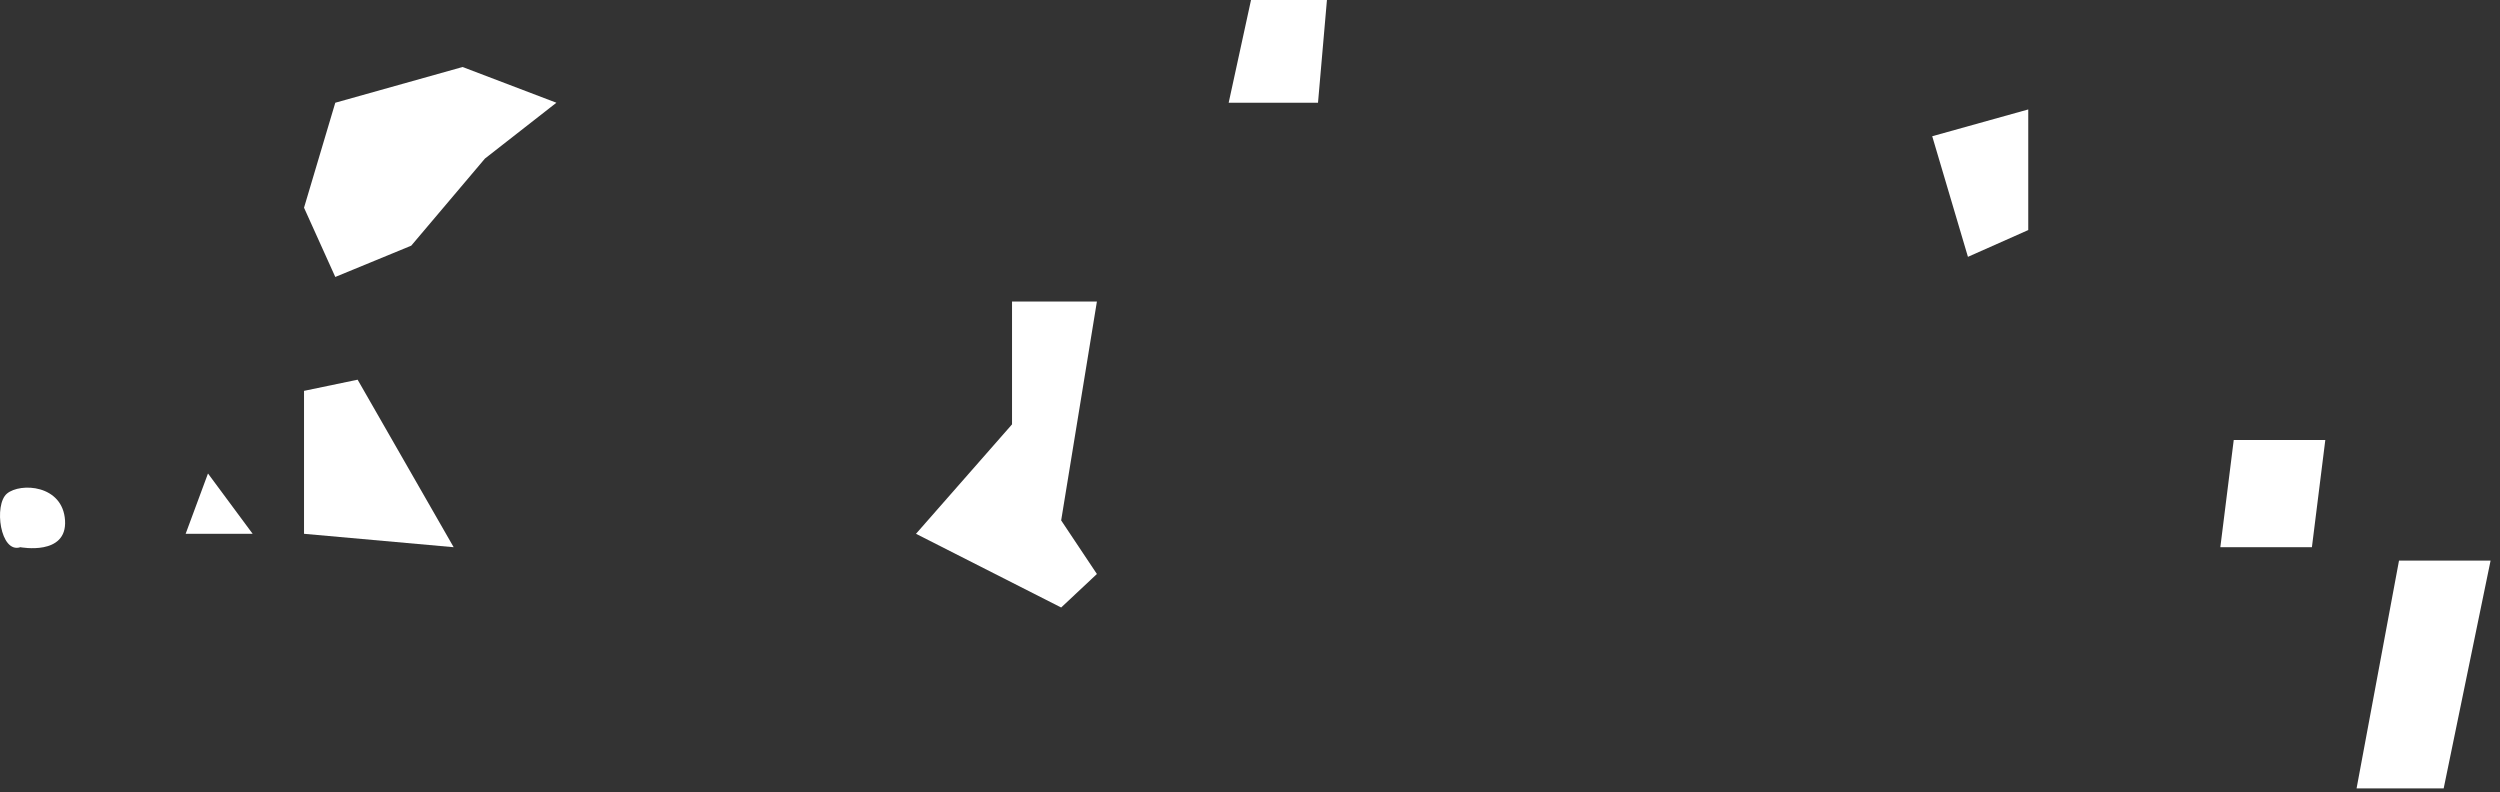
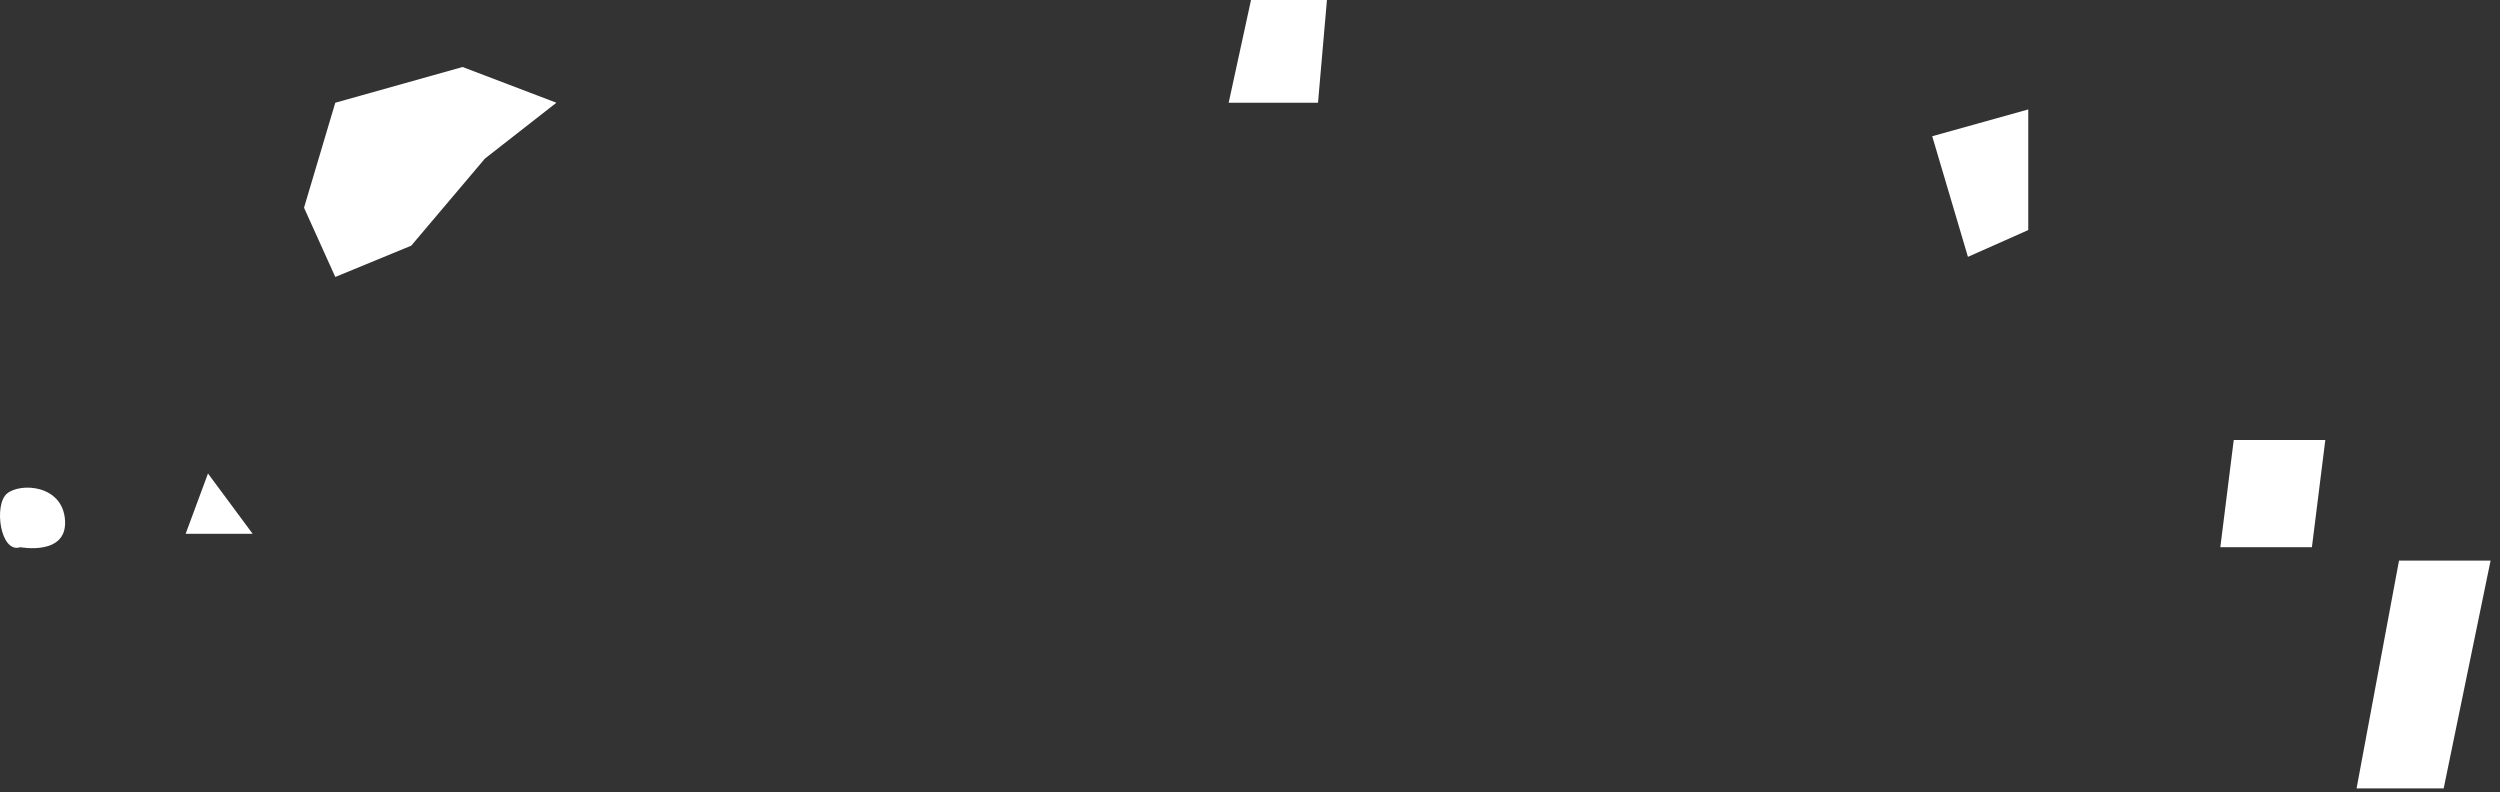
<svg xmlns="http://www.w3.org/2000/svg" fill="none" height="100%" overflow="visible" preserveAspectRatio="none" style="display: block;" viewBox="0 0 202 64" width="100%">
  <rect x="0" y="0" width="202" height="64" fill="#333333" stroke="none" />
  <g id="Holes">
    <path d="M44.957 8.301L37.378 5.414L27.091 8.301L24.565 16.783L27.091 22.378L33.227 19.851L39.182 12.813L44.957 8.301Z" fill="white" />
    <path d="M1.646 44.214C0.022 44.755 -0.519 40.785 0.563 39.882C1.646 38.98 5.075 39.161 5.255 42.048C5.436 44.935 1.646 44.214 1.646 44.214Z" fill="white" />
    <path d="M15 43.131L16.805 38.258L20.414 43.131H15Z" fill="white" />
-     <path d="M24.565 43.131V31.581L28.896 30.679L36.656 44.214L24.565 43.131Z" fill="white" />
-     <path d="M88.63 24.363H81.772V34.288L74.012 43.131L85.742 49.086L88.63 46.379L85.742 42.048L88.63 24.363Z" fill="white" />
    <path d="M107.217 0H101.082L99.277 8.301H106.495L107.217 0Z" fill="white" />
    <path d="M159.01 20.753L156.123 11.008L163.883 8.843V18.588L159.01 20.753Z" fill="white" />
    <path d="M187.885 35.551H180.486L179.403 44.214H186.802L187.885 35.551Z" fill="white" />
    <path d="M190.411 63.704L193.84 45.296H201.239L197.449 63.704H190.411Z" fill="white" />
  </g>
</svg>